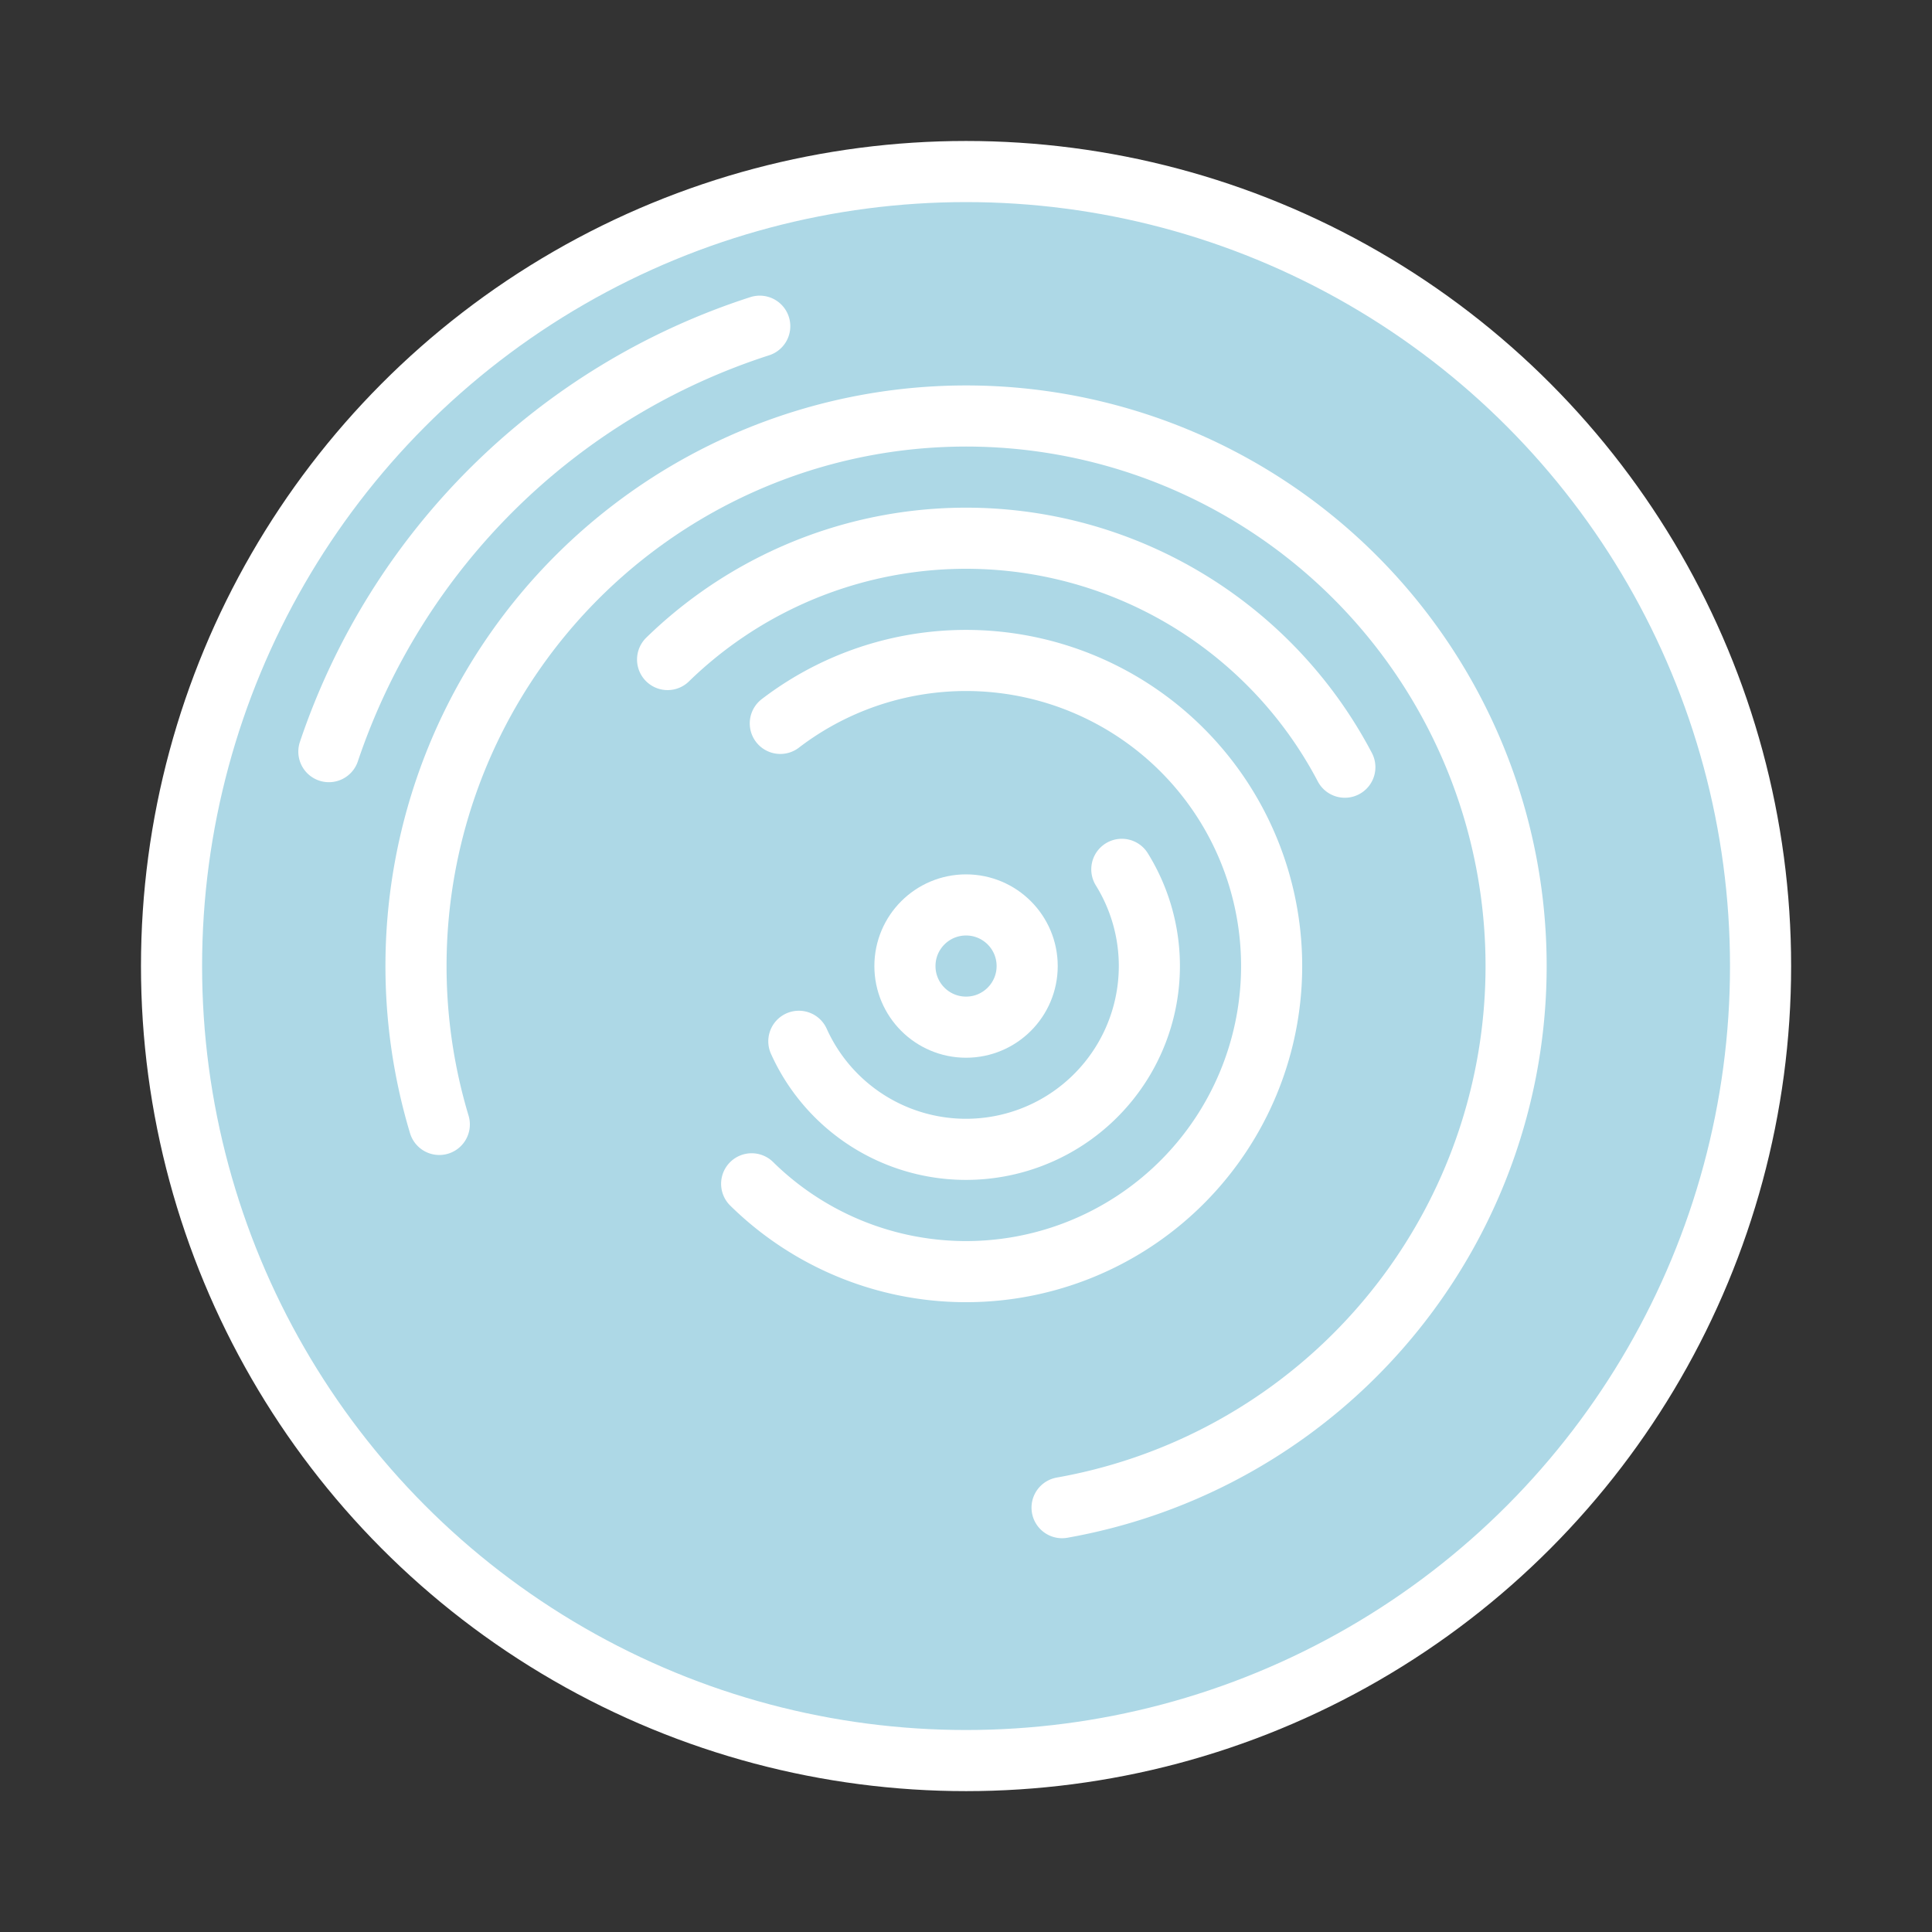
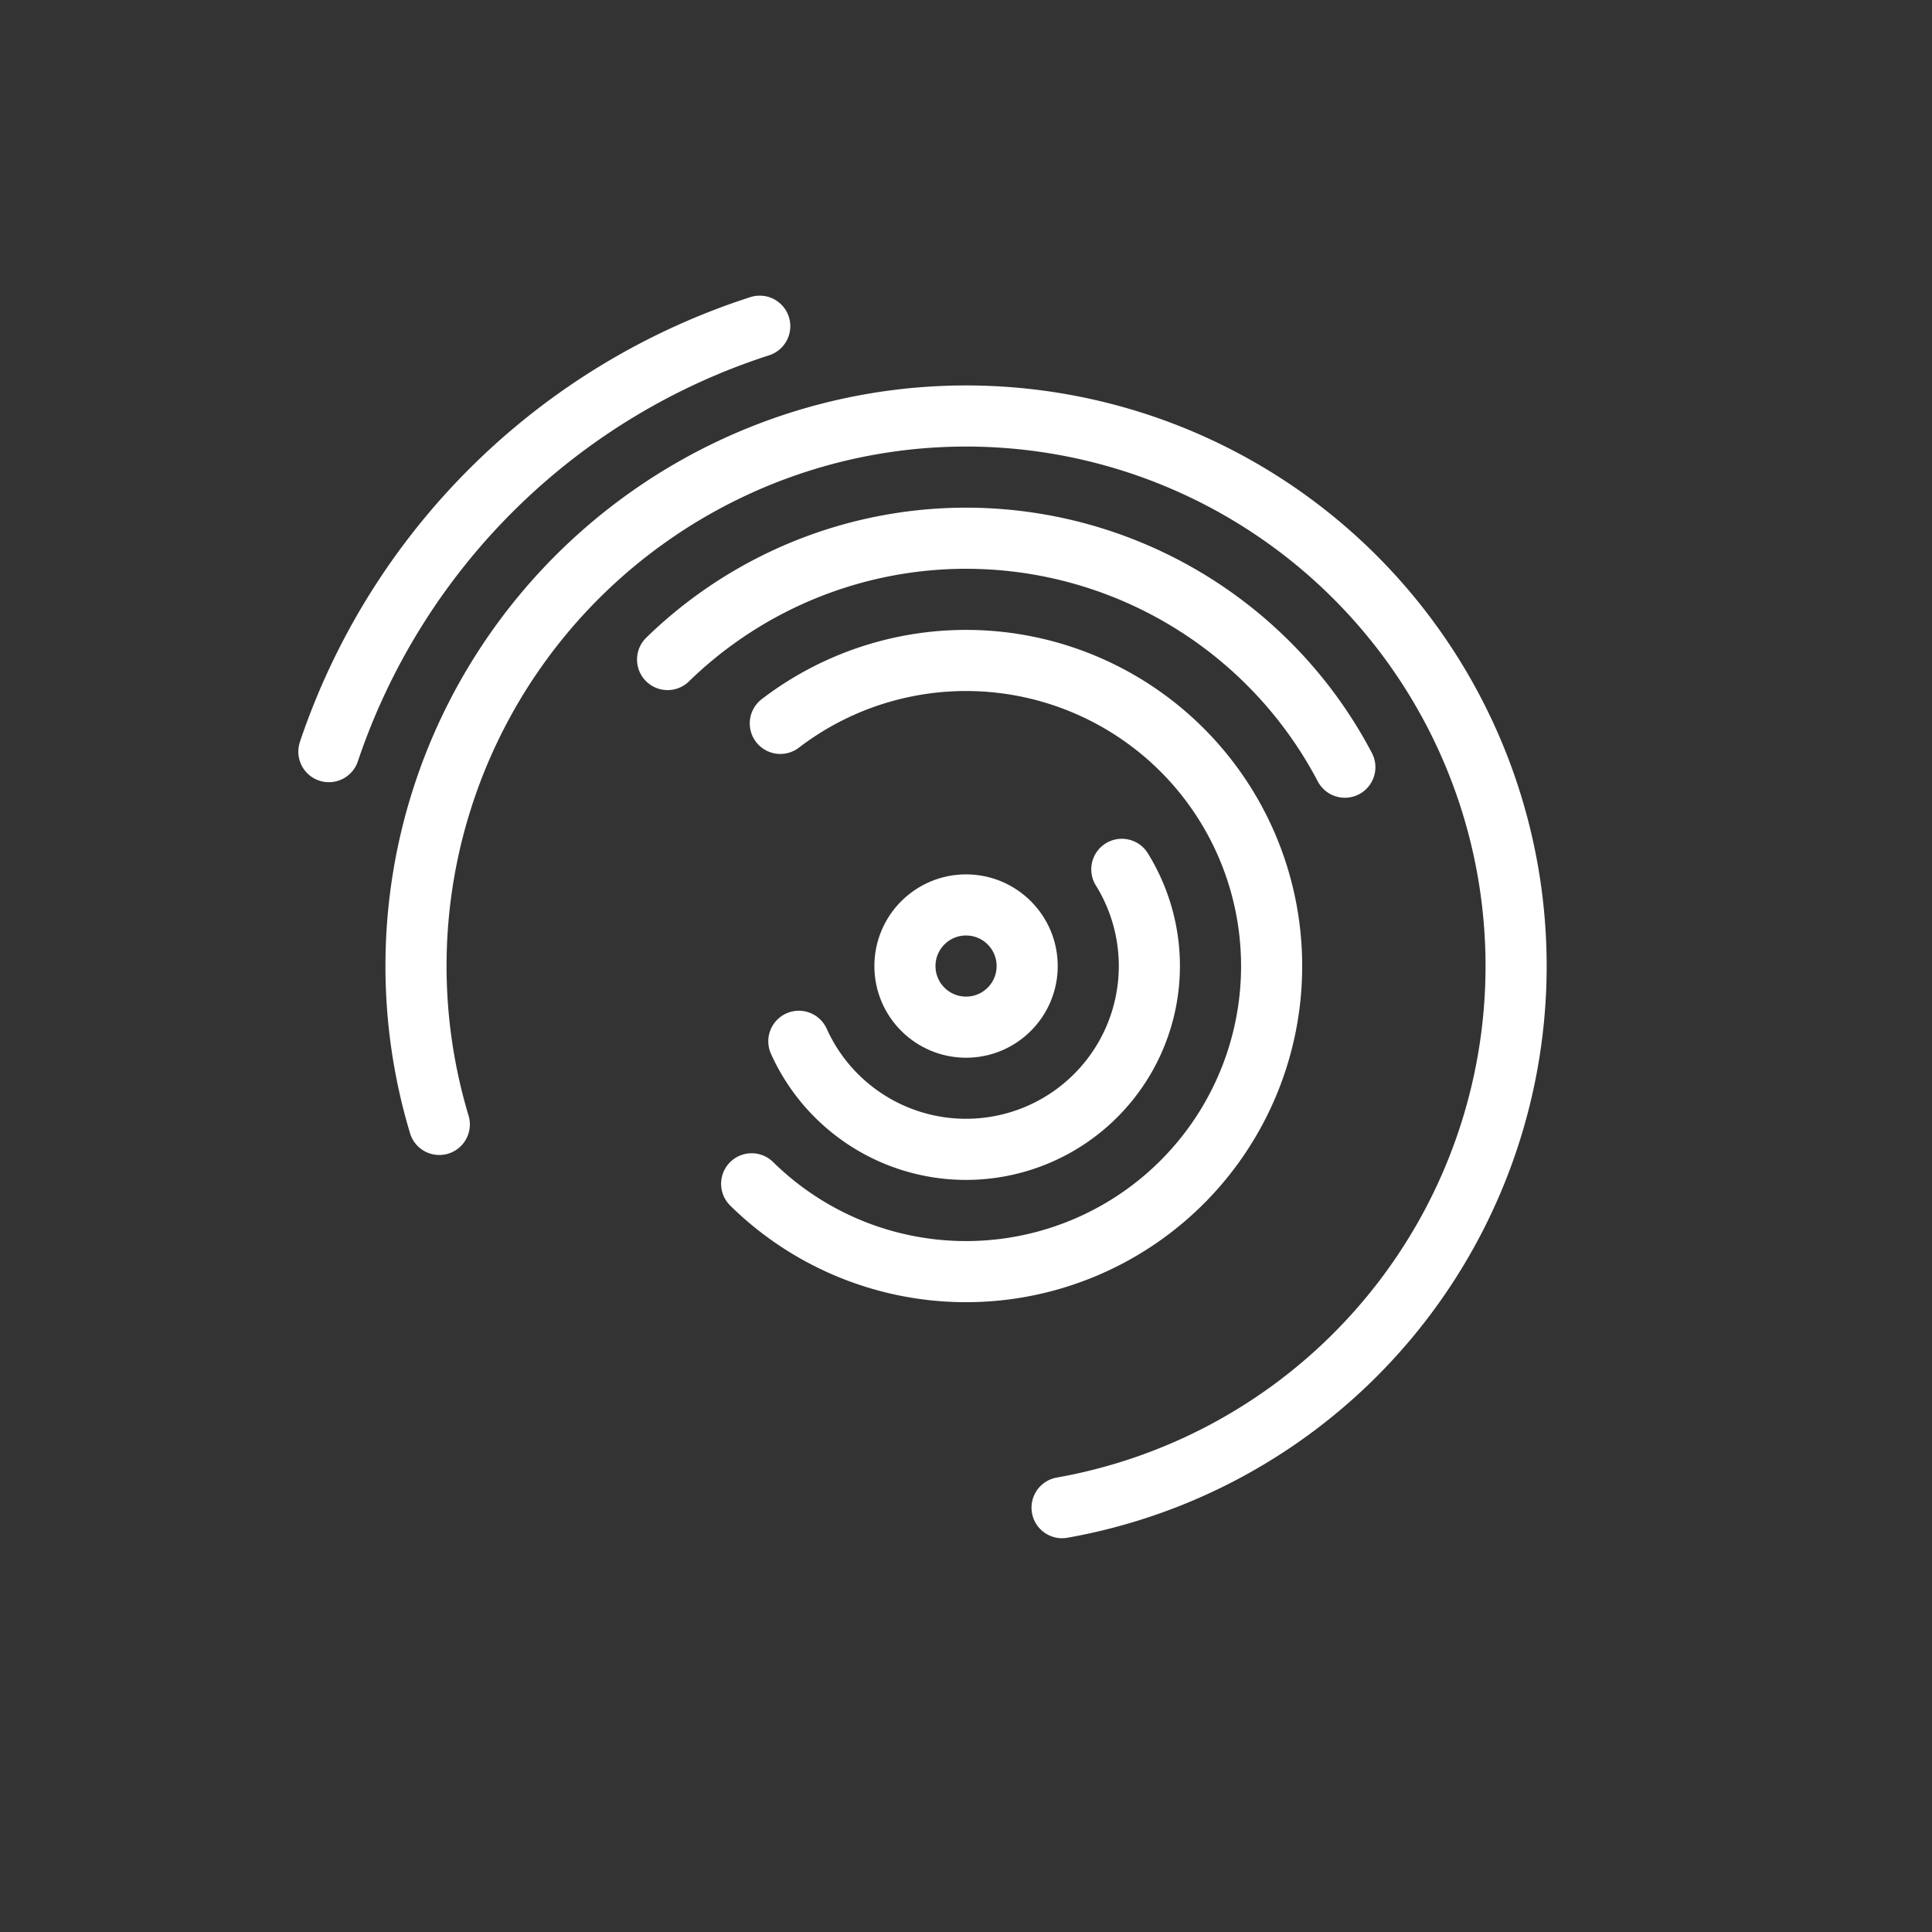
<svg xmlns="http://www.w3.org/2000/svg" width="100%" height="100%" viewBox="-94.84 -94.84 189.67 189.67">
  <rect x="-94.84" y="-94.84" width="189.67" height="189.67" fill="#333333" stroke="none" />
  <title>A Comitl Artwork</title>
  <g id="comitl-disc">
-     <circle id="disc-background" cx="0.0" cy="0.0" r="78.0" fill="lightblue" />
    <g id="arcs">
      <path id="arc-1" stroke-linecap="round" stroke="#fff" stroke-width="6.0" fill="none" d="M 15.293 -9.494 A 18.0 18.0 0 1 1 -16.415 7.387">
        <animateTransform attributeName="transform" type="rotate" from="0 0.0 0.0" to="360 0.0 0.0" dur="5.897s" repeatCount="indefinite" />
      </path>
      <path id="arc-2" stroke-linecap="round" stroke="#fff" stroke-width="6.0" fill="none" d="M -18.234 -23.823 A 30.0 30.0 0 1 1 -21.047 21.378">
        <animateTransform attributeName="transform" type="rotate" from="0 0.0 0.0" to="360 0.0 0.0" dur="5.315s" repeatCount="indefinite" />
      </path>
      <path id="arc-3" stroke-linecap="round" stroke="#fff" stroke-width="6.0" fill="none" d="M -29.3 -30.092 A 42.0 42.0 0 0 1 37.187 -19.523">
        <animateTransform attributeName="transform" type="rotate" from="0 0.0 0.0" to="360 0.0 0.0" dur="3.848s" repeatCount="indefinite" />
      </path>
      <path id="arc-4" stroke-linecap="round" stroke="#fff" stroke-width="6.0" fill="none" d="M -51.713 15.548 A 54.0 54.0 0 1 1 9.427 53.171">
        <animateTransform attributeName="transform" type="rotate" from="0 0.0 0.0" to="360 0.0 0.0" dur="5.082s" repeatCount="indefinite" />
      </path>
      <path id="arc-5" stroke-linecap="round" stroke="#fff" stroke-width="6.0" fill="none" d="M -62.553 -21.05 A 66.0 66.0 0 0 1 -20.254 -62.815">
        <animateTransform attributeName="transform" type="rotate" from="0 0.0 0.0" to="360 0.0 0.0" dur="5.734s" repeatCount="indefinite" />
      </path>
    </g>
    <g id="outlines">
      <circle id="outline-1" cx="0.0" cy="0.0" r="6.0" stroke="#fff" stroke-width="6.0" fill="none" />
-       <circle id="outline-2" cx="0.0" cy="0.0" r="78.0" stroke="#fff" stroke-width="6.0" fill="none" />
    </g>
  </g>
</svg>